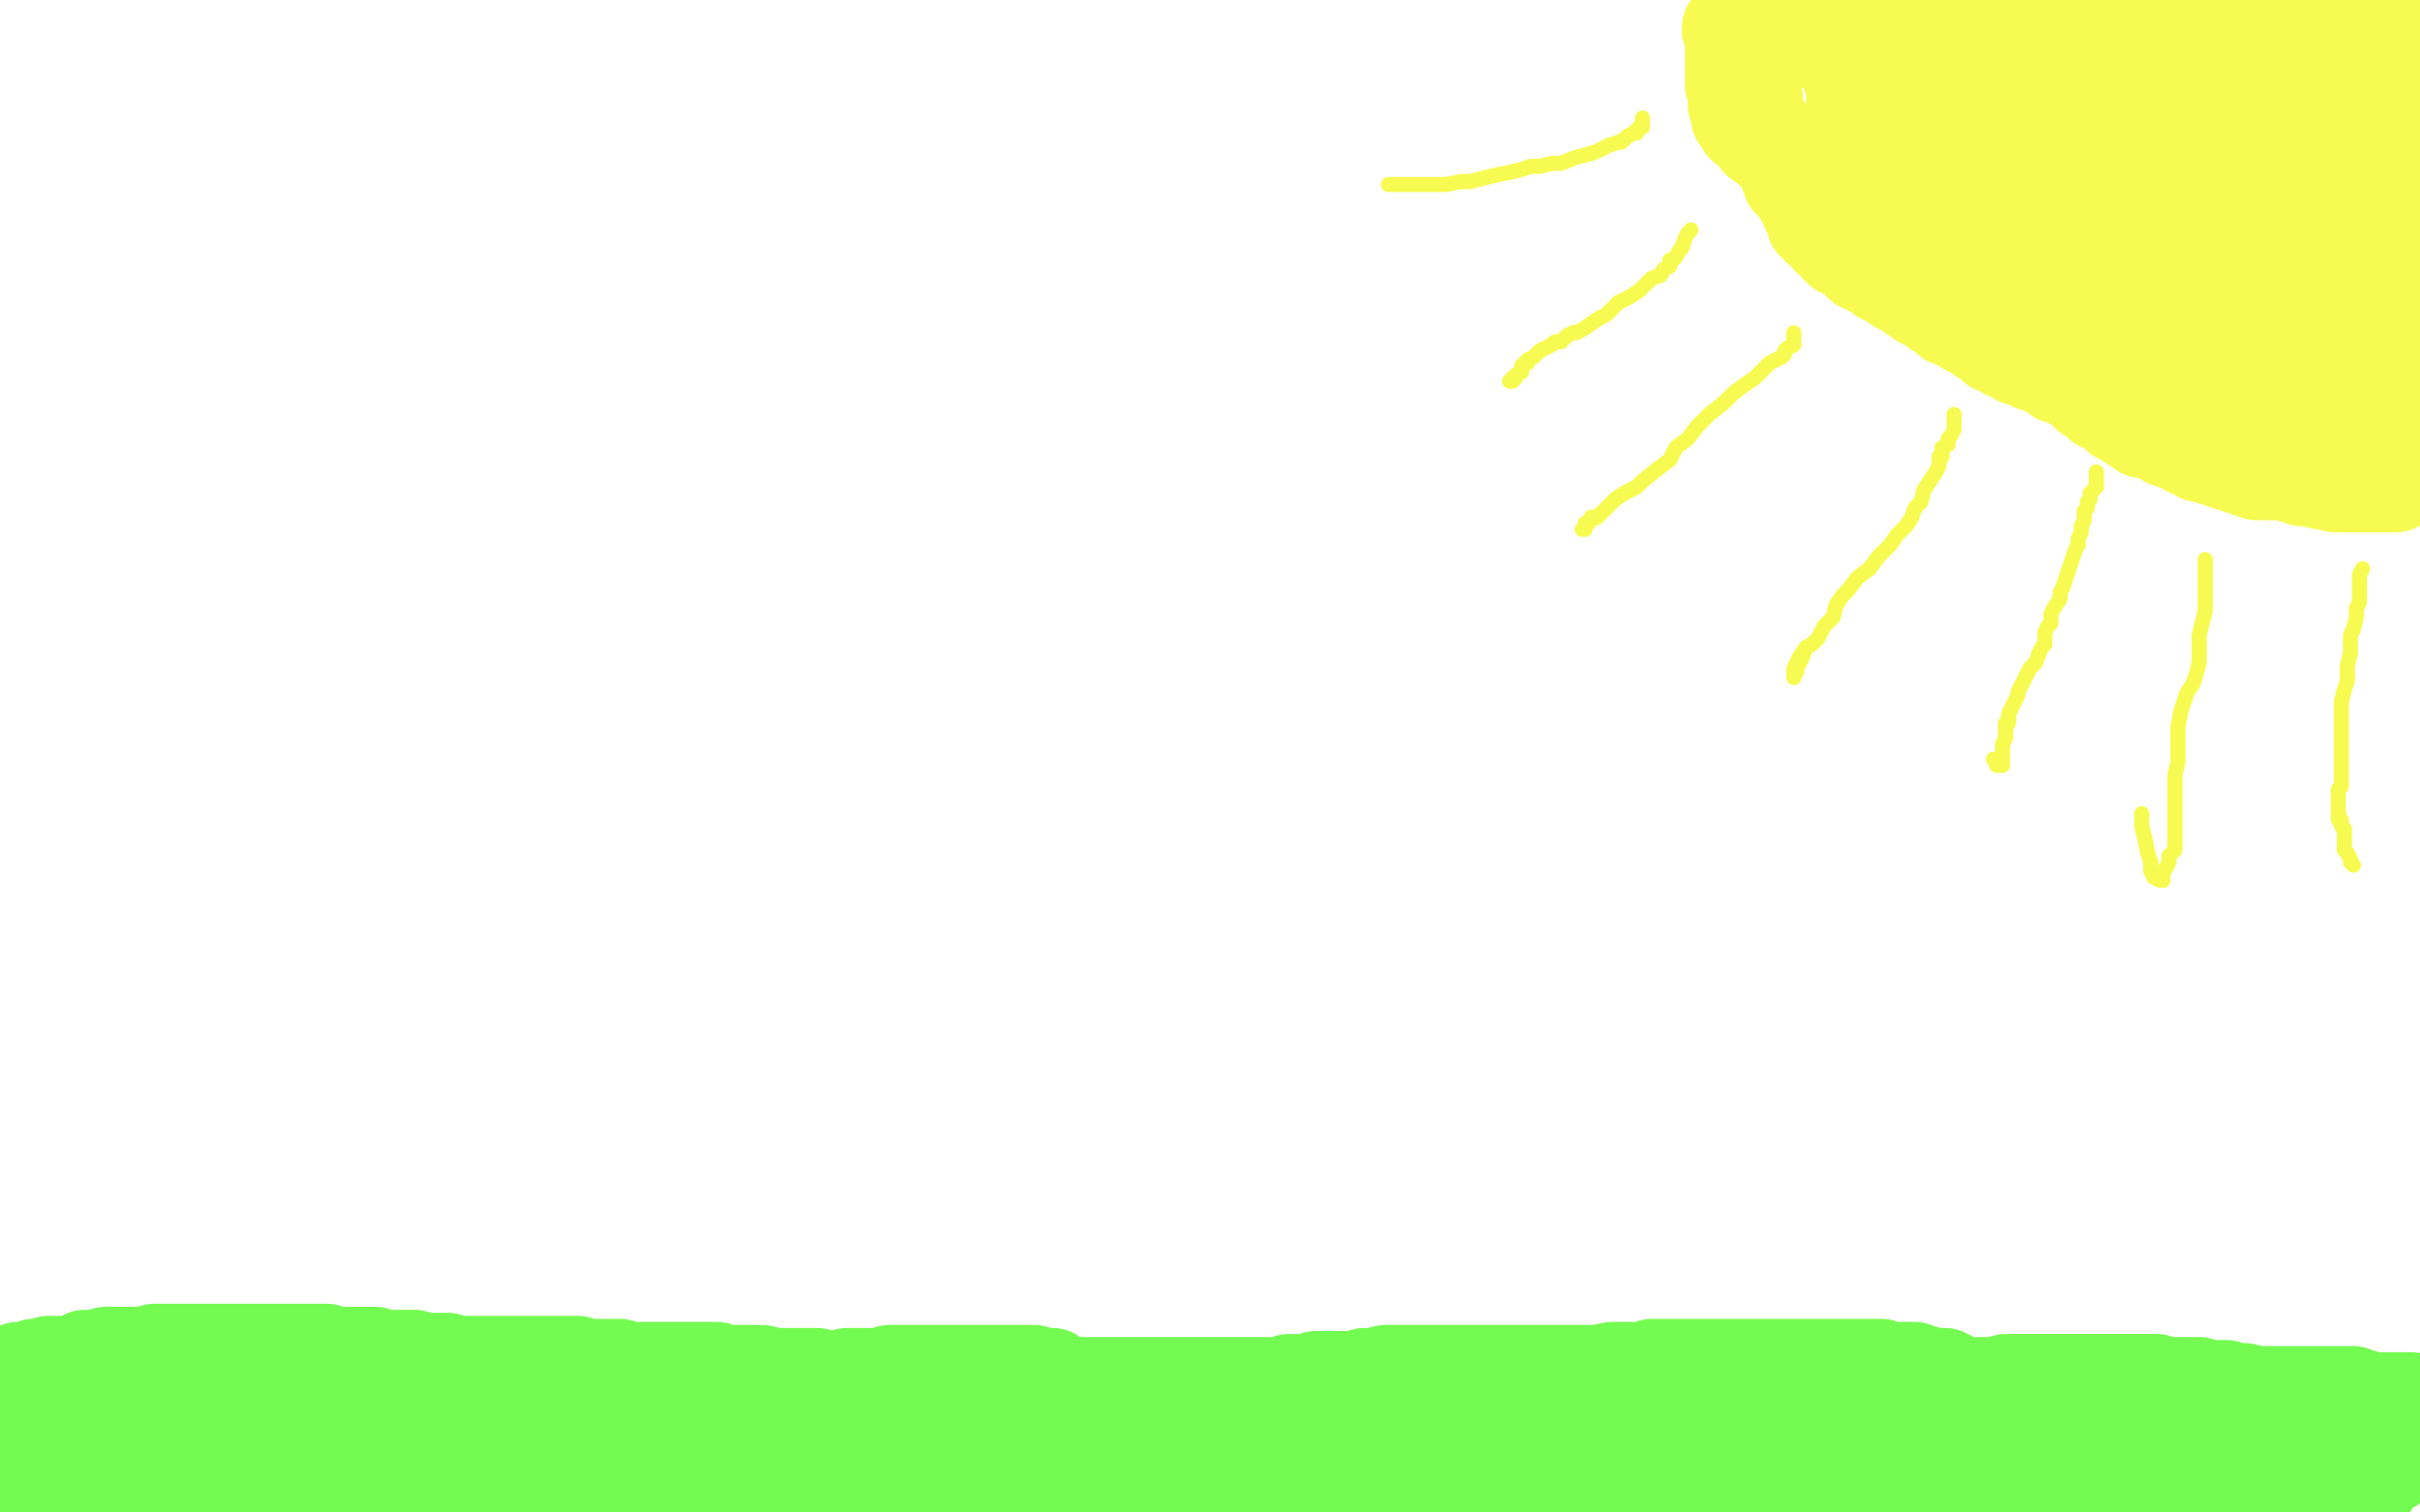
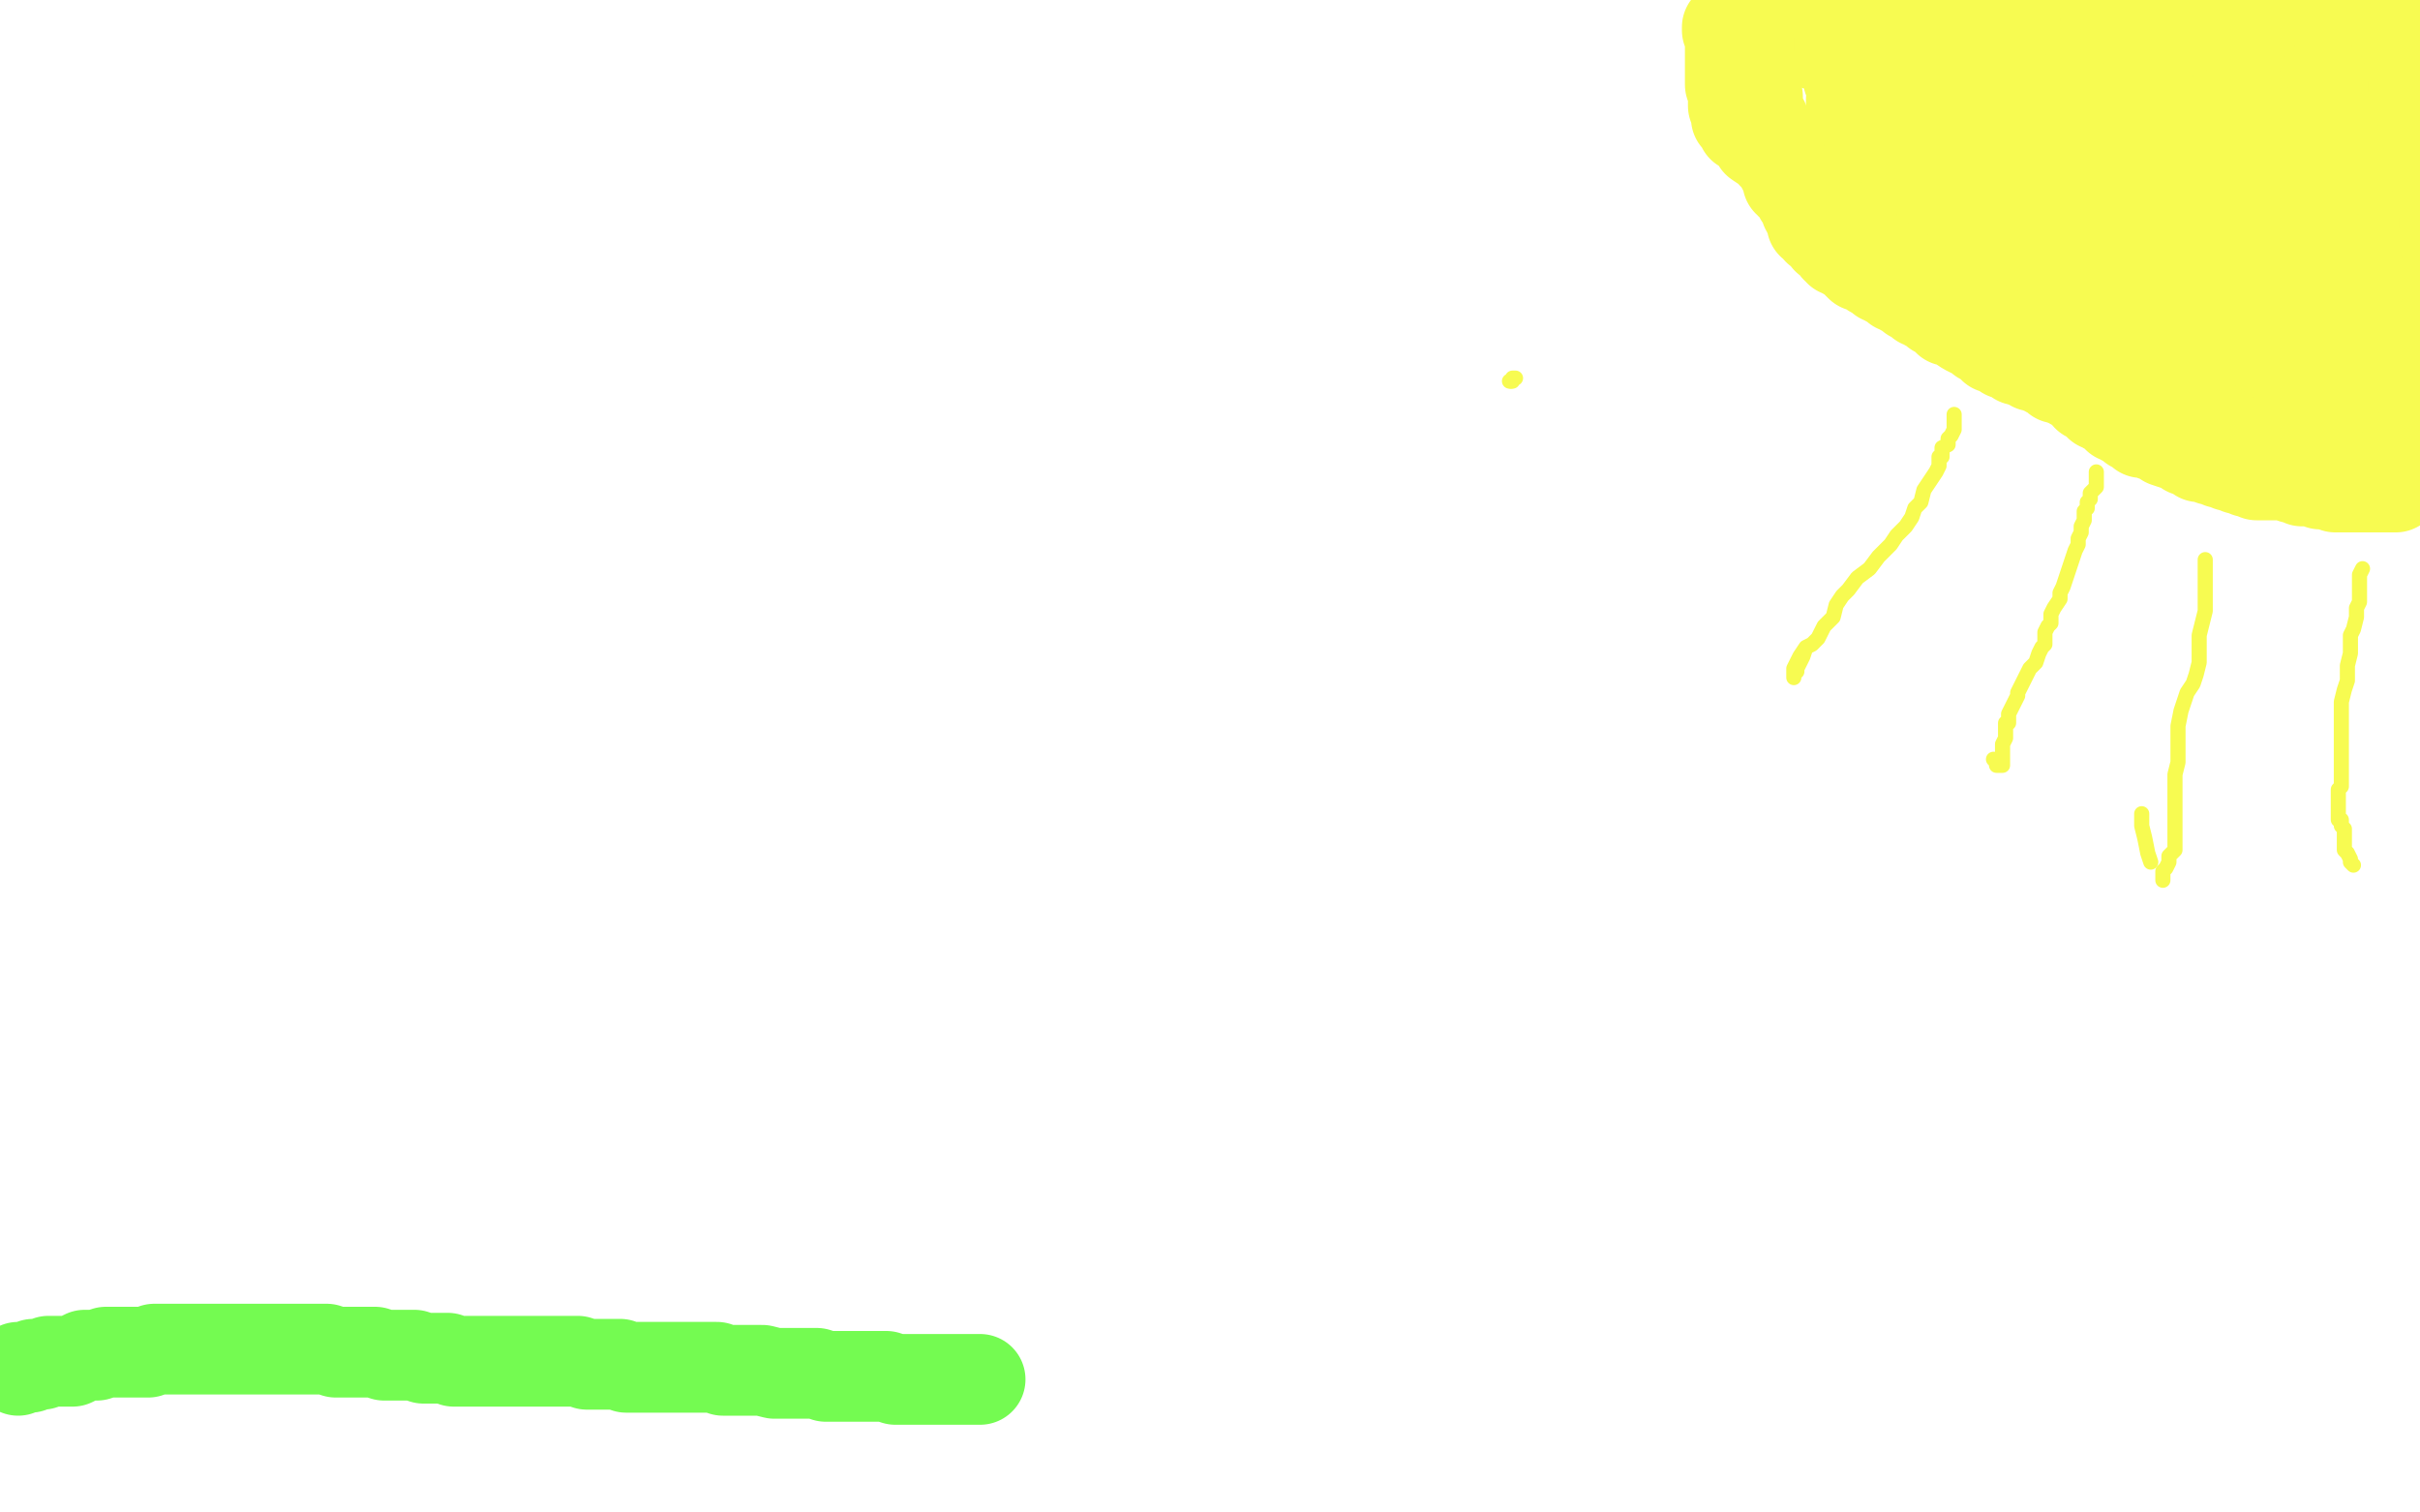
<svg xmlns="http://www.w3.org/2000/svg" width="800" height="500" version="1.1" style="stroke-antialiasing: false">
  <desc>This SVG has been created on https://colorillo.com/</desc>
  <rect x="0" y="0" width="800" height="500" style="fill: rgb(255,255,255); stroke-width:0" />
  <polyline points="586,3 585,4 585,4 585,5 585,5 585,6 585,6 584,8 584,8 584,9 584,9 584,10 584,10 583,12 583,12 583,13 583,13 583,14 583,14 582,16 582,16 582,18 582,18 581,20 581,24 581,25 581,27 581,28 581,29 581,30 581,31 581,32 581,33 581,35 581,36 581,37 581,38 581,39 581,40 582,41 583,41 583,42 583,43 583,44 584,44 584,45 584,46 584,47 585,47 585,48 586,48 586,49 586,50 587,50 587,51 588,51 589,52 589,53 590,54 591,54 592,56 593,57 594,59 595,60 595,61 596,62 596,63 597,64 598,65 599,66 599,67 600,68 601,69 602,70 603,71 603,72 604,73 605,75 606,75 607,76 608,77 608,78 609,78 610,80 611,82 613,83 614,84 614,85 615,85 616,87 618,88 618,89 619,90 619,91 621,92 622,93 623,94 624,94 625,95 626,95 626,96 627,96 628,98 629,98 630,100 632,100 634,101 635,102 637,103 639,105 641,106 643,106 645,108 647,109 649,109 649,110 651,110 653,111 654,112 655,113 658,114 660,115 661,116 664,117 666,119 668,120 670,121 672,123 675,123 678,125 680,126 682,127 684,128 685,129 686,129 689,130 690,131 692,131 694,132 696,132 698,133 699,134 702,134 705,136 708,137 710,137 714,137 716,139 719,140 722,140 724,140 726,141 728,142 730,142 731,142 732,142 732,143 733,144 735,144 736,144 737,145 739,145 741,145 742,146 743,146 743,147 744,147 746,147 748,148 750,149 751,149 752,149 754,150 756,150 757,151 758,151 759,152 760,152 761,152 761,153 763,153 764,153 765,154 767,154 769,155 770,155 771,155 772,155 774,155 777,155 779,155 781,155 783,156 784,156 785,156 788,156 790,156 792,156 793,156 794,156 795,156 796,156 798,156" style="fill: none; stroke: #f6f97b; stroke-width: 1; stroke-linejoin: round; stroke-linecap: round; stroke-antialiasing: false; stroke-antialias: 0; opacity: 1.0" />
  <polyline points="593,12 594,12 594,12 595,12 598,12 600,12 602,12 604,12 607,12 610,13 613,15 616,15 621,16 624,16 627,17 630,18 633,19 636,19 640,19 644,19 648,19 652,20 654,20 656,20 657,21 659,21 661,21 664,22 666,22 669,22 671,22 673,22 675,22 677,22 680,23 681,23 682,23 683,23 685,23 686,24 687,24 688,24 689,24 690,23 691,23 693,22 694,22 695,21 696,21 697,20 699,19 701,18 703,17 704,17 705,17 706,17 708,16 709,16 711,16 712,16 713,15 715,15 716,14 717,14 718,14 719,14 720,14 722,14 724,14 727,14 729,14 732,14 734,14 736,14 737,14 739,14 740,14 742,15 744,15 746,16 748,17 750,17 752,17 754,18 755,19 756,19 757,19 757,20" style="fill: none; stroke: #f6f97b; stroke-width: 30; stroke-linejoin: round; stroke-linecap: round; stroke-antialiasing: false; stroke-antialias: 0; opacity: 1.0" />
  <polyline points="591,12 591,13 591,13 592,13 592,13 593,13 593,13 594,13 594,13 596,13 596,13 596,14 596,14 597,14 597,14 599,14 599,14 601,15 602,15 605,15 607,15 610,15 612,15 614,15 616,15 617,15 619,15 621,15 621,16 622,16 623,16 624,16 625,16 627,17 629,17 630,17 632,17 634,17 635,17 636,17 637,17 639,17 641,17 643,17 645,17 648,17 651,17 654,17 656,17 659,16 661,16 663,16 665,16 667,16 669,16 672,15 674,15 676,14 678,14 680,14 682,13 683,13 684,13 685,13 686,13 687,13 688,13 689,13 690,13 691,13 692,13 693,13 694,13 695,13 696,13 697,13 699,13 700,13 702,13 704,13 705,13 708,13 710,13 711,13 712,13 713,13 714,13 715,13 716,13 717,13 718,13 720,13 723,13 726,13 729,13 732,13 734,13 737,13 740,13 742,13 745,13 746,13 747,13 748,13 750,13 752,13 754,13 755,13 757,13 759,13 760,13 761,13 762,13 763,13 764,13 765,13 766,13 768,13 769,13 771,13 772,13 774,13 776,13 777,13 778,13 780,13 781,13 782,13 783,13 784,12 785,12 787,12 789,12 790,11 791,11 794,11 795,11 797,11 798,10 799,10 798,10 798,11 797,12 795,14 794,15 793,15 792,16 791,16 790,17 790,18 789,19 789,20 788,21 788,22 788,23 787,24 787,25 787,26 787,27 787,28 787,29 787,30 787,31 787,32 787,33 787,34 787,36 787,37 787,38 788,39 788,40 788,42 788,43 788,44 788,45 788,47 788,48 788,50 788,52 787,53 787,54 787,55 787,56 787,57 787,58 787,59 787,60 787,61 787,62 787,63 787,64 787,65 787,66 787,67 787,68 787,69 787,70 787,71 787,73 787,74 787,75 787,76 787,77 787,78 787,79 787,80 787,81 788,82 788,83 788,84 789,85 789,86 789,87 789,89 790,89 790,90 790,91 790,92 790,93 790,94 791,94 791,95 791,96 792,96 792,97 792,98 793,98 793,99 793,100 793,101 793,102 793,103 793,104 793,105 793,107 793,108 793,110 793,111 793,112 793,113 792,114 792,115 792,116 791,118 791,119 791,120 791,121 791,123 791,124 791,125 791,126 791,127 791,128 791,129 791,130 791,131 791,132 791,133 791,134 792,134 792,135 792,136 792,137 792,138 792,139 792,140 792,141 792,142 792,143 792,144 792,145 792,146 790,147 790,148 789,148 788,148 787,148 786,148 785,148 785,149 784,149 782,149 781,149 780,149 779,149 778,149 777,149 776,149 775,149 774,149 773,149 772,149 771,149 769,149 768,149 767,149 765,149 764,149 763,148 761,148 760,148 759,147 758,146 757,146 756,146 755,146 753,145 752,145 751,144 749,143 748,142 747,142 745,142 745,141 743,141 743,140 742,140 741,139 740,139 738,138 736,137 733,136 732,135 730,134 728,133 727,133 725,132 723,131 723,130 721,130 721,129 720,128 718,128 717,127 716,127 715,126 714,125 713,125 713,124 712,124 712,123 710,123 709,123 708,122 708,121 707,121 706,121 705,121 705,120 704,120 703,119 702,118 700,118 698,118 696,117 696,116 694,116 693,115 692,115 689,114 687,113 685,112 683,111 682,110 680,110 678,109 676,109 674,108 672,107 671,107 668,107 667,105 665,104 663,104 662,103 660,102 657,102 653,101 650,99 647,97 644,96 640,94 639,93 637,93 635,92 634,92 634,91 632,91 631,90 630,89 629,89 629,87 626,87 626,86 625,86 624,86 623,85 622,84 621,84 620,83 618,82 618,81 616,80 615,79 614,77 612,75 611,75 610,74 609,72 605,72 604,70 604,69 602,67 601,66 600,64 598,62 596,60 593,58 592,56 590,55 588,53 587,52 586,50 584,49 581,47 581,45 580,45 579,44 578,43 577,42 576,42 576,40 575,39 574,39 574,37 574,36 573,35 573,33 573,32 573,31 573,30 573,29 572,28 572,26 572,25 572,24 572,23 572,22 572,21 572,20 572,19 572,18 572,17 572,16 572,15 572,14 572,13 572,12 572,11 572,10 571,10 571,9 572,10 572,11 573,11 574,13 574,15 575,16 576,17 576,19 577,20 577,21 578,22 578,23 578,24 579,25 580,27 580,28 580,30 581,32 581,34 581,35 581,36 582,39 582,40 583,40 583,41 583,42 583,43 583,44 583,45 584,46 584,47 585,48 586,50 586,51 588,52 588,53 589,55 590,56 590,57 591,57 591,58 591,59 591,60 592,60 592,61 593,61 594,63 595,64 595,65 596,65 596,66 597,67 597,69 598,70 598,71 599,72 599,73 599,74 601,74 601,75 601,76 602,76 603,77 604,77 604,79 605,79 606,80 607,81 607,82 608,82 608,83 609,83 610,83 610,84 611,84 612,85 613,86 614,87 615,88 616,88 617,88 618,89 619,89 619,90 621,91 622,91 622,92 623,92 624,93 625,93 626,94 627,95 628,95 629,96 631,96 631,97 632,98 634,99 635,100 636,100 637,101 638,101 639,102 640,103 642,104 644,106 646,106 647,107 650,109 652,110 653,110 654,111 655,112 656,112 657,113 658,113 659,114 659,115 661,115 662,116 663,116 663,117 664,117 665,117 666,117 666,118 667,118 667,119 668,119 669,119 670,120 671,120 672,121 673,121 675,122 676,122 677,123 678,123 679,124 680,124 680,125 681,125 682,125 683,126 684,126 685,127 687,128 688,129 689,129 690,130 690,131 691,131 692,132 693,132 693,133 694,133 694,134 695,134 696,134 696,135 697,135 698,136 699,137 700,137 700,138 701,138 702,139 703,139 704,140 705,141 706,141 707,141 708,143 710,143 712,144 714,144 715,145 716,146 719,147 720,147 721,147 723,149 724,149 725,149 726,149 726,150 727,151 729,151 730,151 731,152 732,152 733,152 734,153 735,153 737,154 739,154 740,155 741,155 743,155 743,156 745,156 746,156 746,157 747,157 748,157 749,157 750,157 751,157 753,157 754,157 755,157 757,157 758,158 759,158 760,158 761,159 762,159 763,159 764,159 765,159 767,160 768,160 769,160 770,160 771,160 772,160 772,161 773,161 774,161 776,161 777,161 779,161 780,161 782,161 784,161 785,161 786,161 787,161 788,161 789,161 790,161 791,161 792,161 791,161 790,161 790,160 788,160 788,158 786,158 785,156 783,154" style="fill: none; stroke: #f7fb51; stroke-width: 30; stroke-linejoin: round; stroke-linecap: round; stroke-antialiasing: false; stroke-antialias: 0; opacity: 1.0" />
  <polyline points="775,57 775,60 776,63 776,66 777,69 778,72 778,75 778,78 778,79 779,81 779,82 779,84 779,85 779,86" style="fill: none; stroke: #f7fb51; stroke-width: 30; stroke-linejoin: round; stroke-linecap: round; stroke-antialiasing: false; stroke-antialias: 0; opacity: 1.0" />
  <polyline points="768,27 768,29 768,29 768,31 768,31 768,33 768,33 769,36 769,36 769,38 769,38 769,39 769,39 770,42 770,42 771,45 771,45 772,47 772,47 772,49 772,49 773,52 773,52 774,55 774,55 775,57 775,57" style="fill: none; stroke: #f7fb51; stroke-width: 30; stroke-linejoin: round; stroke-linecap: round; stroke-antialiasing: false; stroke-antialias: 0; opacity: 1.0" />
  <polyline points="779,86 779,89 779,90 779,92 779,93 779,95 779,96 779,97 779,98 778,98 778,99 777,101 776,102 775,103 775,104 774,105 774,107 774,108 774,109 773,110 772,110 772,111 772,112 772,114 772,115 772,116 772,117 772,118 772,119 772,120 772,121 772,122 772,123 772,125 772,126 772,127 772,128 773,129 773,130 771,130 767,128 762,124 755,120 749,116 746,114 745,113 744,111 742,110 741,108 740,106 739,105 739,103 738,100 736,97 736,95 735,92 734,90 734,88 734,85 733,82 733,80 733,77 733,73 733,70 733,67 733,64 733,63 733,61 733,60 733,58 734,56 734,54 735,52 736,50 737,48 737,46 737,44 737,42 738,40 739,40 739,39 739,38 740,37 740,36 740,35 740,34 741,34 741,33 742,33 742,35 744,39 746,44 747,48 749,54 750,59 753,63 755,69 756,73 756,76 758,79 759,82 760,84 760,86 761,88 762,91 763,94 764,96 765,97 765,98 765,101 766,101 766,102 767,103 766,103 766,104 765,105 763,105 762,105 761,105 759,104 755,102 751,99 746,97 745,95 742,93 740,91 738,90 736,87 735,83 734,80 731,77 730,71 729,67 725,61 723,56 721,50 719,47 718,44 718,42 718,40 718,39 717,39 717,38 716,38 715,38 713,38 712,37 711,37 709,37 707,37 704,37 699,37 694,36 690,36 687,36 684,36 681,36 679,36 676,36 673,36 672,36 670,36 667,36 665,36 663,36 661,36 659,36 658,36 656,36 655,36 654,36 654,38 654,40 655,41 656,42 656,44 657,46 657,47 658,49 659,51 659,52 659,53 661,54 661,55 662,55 662,56 664,56 664,57 665,58 666,58 667,58 668,59 669,59 670,59 671,59 673,60 674,60 676,60 677,62 678,62 679,63 680,63 682,63 684,64 686,65 689,65 691,66 693,67 695,67 697,68 699,68 701,68 702,69 704,70 705,70 705,71 706,71 706,73 706,74 706,76 707,78 708,81 709,84 710,86 712,88 712,90 713,92 713,94 714,96 715,97 716,99 717,100 717,101 717,102 718,102 718,103 718,104 719,104 716,104 714,101 712,99 708,98 706,95 705,93 704,92 703,90 703,88 703,86 702,83 702,80 702,76 702,72 701,67 700,64 700,63 700,62 700,61 700,59 700,58 700,57 700,56 700,54 700,53 699,53 698,53 696,53 692,52 687,52 681,51 676,51 672,51 668,51 663,51 659,51 655,51 651,51 648,51 645,51 642,51 641,51 640,51 639,51 639,50 638,50 637,50 637,49 637,48 636,48 634,47 633,47 632,46 631,45 630,45 629,44 626,42 625,40 623,39 620,37 619,36 618,36 619,36 620,38 622,40 623,40 625,42 626,44 627,46 628,47 629,49 631,51 632,52 633,55 634,56 635,57 636,59 637,59 638,60 639,60 639,61 640,61 641,62 642,62 643,62 643,63 644,64 645,64 646,65 648,66 649,67 650,68 652,68 654,69 655,70 657,72 659,73 661,74 662,75 664,77 666,78 668,78 670,81 674,82 676,84 679,85 681,86 684,88 685,88 686,89 687,89 687,90 687,89 685,89 684,88 683,86 681,85 678,85 677,82 675,81 673,80 671,79 670,79 670,78 669,78 667,77 666,77 664,76 662,74 659,72 655,70 652,68 647,66 643,63 640,62 638,60 638,59 637,59 636,58 636,57 635,57 633,57 632,55 631,53 628,51 626,49 624,48 620,44 619,42 617,41 617,38 615,38 615,36 615,35 615,34 613,34 613,32 613,31 613,30 612,27 611,26 611,22 609,20 608,17 608,14 608,11 608,9 607,7 607,6 607,5 607,4 607,3 607,2 607,1 641,0 643,1 644,2 645,2 646,4 647,4 648,4 649,4 650,4 651,4 652,4 653,4 654,4 655,4 656,4 657,4 658,4 659,4 660,4 661,4 662,4 663,5 664,5 665,6 666,6 666,7 665,7 664,8 663,8 662,10 661,11 659,13 657,13 655,15 652,16 649,17 647,19 643,19 640,20 638,22 633,23 630,25 626,26 622,27 619,29 617,30 616,31 614,32 613,33 612,33 612,34 612,35 612,36" style="fill: none; stroke: #f7fb51; stroke-width: 30; stroke-linejoin: round; stroke-linecap: round; stroke-antialiasing: false; stroke-antialias: 0; opacity: 1.0" />
-   <polyline points="543,39 543,40 543,40 543,41 543,41 543,42 543,42 542,42 542,42 541,43 541,43 541,44 541,44 540,44 540,44 538,45 538,45 536,47 536,47 535,47 535,47 532,48 532,48 530,49 530,49 528,50 525,51 521,52 516,54 513,54 509,55 506,55 503,56 499,57 494,58 490,59 486,60 483,60 478,61 475,61 472,61 468,61 466,61 464,61 463,61 462,61 460,61 459,61" style="fill: none; stroke: #f7fb51; stroke-width: 5; stroke-linejoin: round; stroke-linecap: round; stroke-antialiasing: false; stroke-antialias: 0; opacity: 1.0" />
-   <polyline points="559,76 558,77 558,77 557,79 557,79 556,82 556,82 555,83 555,83 554,85 554,85 553,86 553,86 552,86 552,86 552,88 552,88 550,89 550,89 549,91 549,91 546,92 546,92 544,94 544,94 542,96 539,98 535,100 533,102 531,104 529,105 526,107 523,109 521,110 520,110 518,111 516,113 514,113 513,114 509,116 508,117 507,118 505,119 505,120 504,120 503,121 503,123 501,124 501,125" style="fill: none; stroke: #f7fb51; stroke-width: 5; stroke-linejoin: round; stroke-linecap: round; stroke-antialiasing: false; stroke-antialias: 0; opacity: 1.0" />
  <circle cx="499.5" cy="126.5" r="2" style="fill: #f7fb51; stroke-antialiasing: false; stroke-antialias: 0; opacity: 1.0" />
  <polyline points="501,125 500,125 500,126 499,126" style="fill: none; stroke: #f7fb51; stroke-width: 5; stroke-linejoin: round; stroke-linecap: round; stroke-antialiasing: false; stroke-antialias: 0; opacity: 1.0" />
-   <polyline points="593,110 593,112 593,112 593,114 593,114 591,115 591,115 590,116 590,116 590,117 590,117 589,118 589,118 587,119 587,119 585,120 585,120 583,122 583,122 580,125 580,125 577,127 577,127 573,130 573,130 570,133 570,133 565,137 565,137 561,141 558,145 554,148 552,152 548,155 543,159 541,161 537,163 534,165 532,167 530,169 528,171 526,171 526,172 525,173 524,173 524,174 524,175 523,175" style="fill: none; stroke: #f7fb51; stroke-width: 5; stroke-linejoin: round; stroke-linecap: round; stroke-antialiasing: false; stroke-antialias: 0; opacity: 1.0" />
  <polyline points="646,137 646,139 646,139 646,140 646,140 646,142 646,142 645,144 645,144 644,145 644,145 644,147 644,147 642,148 642,148 642,149 642,149 642,151 642,151 641,151 641,151 641,152 641,152 641,154 641,154 640,156 640,156 638,159 636,162 635,166 633,168 632,171 630,174 627,177 625,180 621,184 618,188 614,191 611,195 609,197 607,200 606,204 603,207 602,209 601,211 599,213 597,214 596,217 595,219 594,221 594,222 593,223 593,224 593,223 593,222 593,221 594,219 595,217 597,214" style="fill: none; stroke: #f7fb51; stroke-width: 5; stroke-linejoin: round; stroke-linecap: round; stroke-antialiasing: false; stroke-antialias: 0; opacity: 1.0" />
  <polyline points="693,156 693,157 693,157 693,158 693,158 693,159 693,159 693,161 693,161 692,162 692,162 691,163 691,163 691,164 691,164 691,165 691,165 690,166 690,166 690,168 690,168 689,169 689,169 689,172 689,172 688,174 688,174 688,176 687,178 687,180 686,182 685,185 684,188 683,191 682,194 681,196 681,198 679,201 678,203 678,206 677,207 676,209 676,211 676,213 675,214 674,216 673,219 671,221 670,223 669,225 668,227 667,229 667,230 666,232 665,234 664,236 664,237 664,239 663,239 663,241 663,242 663,244 662,246 662,247 662,248 662,249 662,250 662,251 662,252 662,253 661,253 660,253 660,252 659,251" style="fill: none; stroke: #f7fb51; stroke-width: 5; stroke-linejoin: round; stroke-linecap: round; stroke-antialiasing: false; stroke-antialias: 0; opacity: 1.0" />
  <polyline points="729,185 729,186 729,186 729,187 729,187 729,188 729,188 729,189 729,189 729,190 729,190 729,191 729,191 729,194 729,194 729,197 729,197 729,202 729,202 728,206 728,206 727,210 727,210 727,215 727,215 727,219 726,223 725,226 723,229 721,235 720,240 720,244 720,248 720,252 719,256 719,261 719,265 719,269 719,273 719,276 719,278 719,281 717,283 717,285 716,287 715,288 715,289 715,290 715,291" style="fill: none; stroke: #f7fb51; stroke-width: 5; stroke-linejoin: round; stroke-linecap: round; stroke-antialiasing: false; stroke-antialias: 0; opacity: 1.0" />
  <polyline points="711,285 710,282 709,277 708,273 708,269" style="fill: none; stroke: #f7fb51; stroke-width: 5; stroke-linejoin: round; stroke-linecap: round; stroke-antialiasing: false; stroke-antialias: 0; opacity: 1.0" />
-   <polyline points="715,291 714,291 712,290 711,288 711,287 711,285" style="fill: none; stroke: #f7fb51; stroke-width: 5; stroke-linejoin: round; stroke-linecap: round; stroke-antialiasing: false; stroke-antialias: 0; opacity: 1.0" />
  <polyline points="781,188 780,190 780,190 780,192 780,192 780,194 780,194 780,196 780,196 780,199 780,199 779,201 779,201 779,204 779,204 778,208 778,208 777,210 777,210 777,214 777,214 777,216 777,216 776,220 776,220 776,223 776,223 776,225 775,228 774,232 774,235 774,237 774,240 774,242 774,244 774,245 774,247 774,249 774,250 774,251 774,252 774,254 774,256 774,257 774,258 774,260 773,261 773,262 773,264 773,265 773,266 773,267 773,268 773,269 773,270 773,271 774,271 774,273 775,274 775,275 775,276 775,277 775,278 775,279 775,280 775,281 776,282 777,284 777,285 778,286" style="fill: none; stroke: #f7fb51; stroke-width: 5; stroke-linejoin: round; stroke-linecap: round; stroke-antialiasing: false; stroke-antialias: 0; opacity: 1.0" />
-   <polyline points="4,474 5,474 5,474 6,474 6,474 7,474 7,474 8,474 8,474 9,474 9,474 10,474 10,474 11,474 11,474 12,474 13,474 14,474 15,474 16,474 17,474 18,474 19,474 20,474 19,475 18,477 16,478 13,480 9,481 9,482 8,482 6,483 6,484 5,484 3,485 2,485 2,486 1,486 2,486 3,486 4,486 6,486 7,486 9,486 10,486 12,486 14,486 16,486 18,486 19,486 20,485 21,485 22,485 25,485 26,485 29,485 30,485 32,485 35,484 36,484 39,483 41,483 44,483 47,483 50,482 54,482 57,482 61,482 65,482 70,482 74,482 77,482 79,481 81,480 82,479 84,479 85,479 86,479 88,479 89,478 91,478 92,478 93,478 94,478 96,478 97,478 99,478 100,478 102,478 104,478 105,478 108,478 110,478 111,478 113,478 115,478 117,478 120,478 122,478 125,478 127,478 129,478 131,478 134,478 137,479 140,479 142,479 146,479 149,479 152,479 154,480 157,480 160,480 162,480 165,480 168,480 171,480 175,480 178,480 182,480 185,480 188,480 191,480 193,480 195,480 197,480 200,480 202,480 205,480 206,480 208,480 211,480 213,480 215,480 217,480 220,480 223,480 224,480 226,480 228,480 230,480 232,480 234,481 236,481 237,481 239,481 241,481 244,481 247,481 250,481 253,481 255,482 258,482 260,482 263,483 266,483 269,484 271,484 274,485 277,485 281,485 284,485 288,485 291,485 294,485 298,485 302,485 305,485 309,485 314,486 318,486 323,486 327,486 334,486 341,486 349,486 357,485 368,484 379,483 391,482 403,481 416,480 428,480 439,479 449,479 459,479 468,479 475,479 480,479 483,480 486,480 489,480 490,480 491,480 492,480 493,480 495,480 496,480 499,480 502,480 505,480 508,480 511,480 515,480 517,480 520,480 522,481 525,481 528,481 530,481 533,482 535,482 538,482 540,482 543,482 546,482 549,482 552,482 555,482 558,482 562,482 568,482 573,482 580,481 587,481 594,481 600,481 604,481 609,481 612,482 615,482 618,483 621,483 623,484 625,485 628,485 631,485 634,485 637,485 640,485 644,485 646,485 650,485 653,486 657,486 664,487 668,487 674,488 679,489 685,489 691,490 698,491 707,492 715,493 722,495 731,496 741,498 750,498 761,499 777,499 777,498 778,497 780,495 781,493 784,492 785,488 788,486 791,485 793,482 795,481 797,479 798,478 799,477 797,477 795,477 793,477 792,477 790,478 789,479 788,479 784,480 783,481 781,482 779,482 776,483 773,484 770,485 768,485 766,487 764,487 762,488 761,488 760,488 759,488 758,488 757,488 756,488 753,488 752,488 750,488 749,489 746,490 742,490 738,490 736,490 733,490 730,490 728,491 726,492 724,493 721,493 719,493 718,493 717,493 714,493 712,493 709,494 707,495 704,495 701,495 699,496 696,496 693,496 690,496 688,496 686,496 683,496 680,496 677,496 674,496 672,496 670,496 668,496 665,496 662,496 659,496 657,496 653,496 651,496 649,496 647,496 645,496 643,496 641,495 639,495 637,495 635,495 632,494 630,494 627,493 626,493 624,493 622,493 621,492 619,492 616,492 613,491 612,491 611,491 610,491 609,491 607,491 606,490 604,490 603,490 602,490 601,490 599,490 598,490 596,490 594,490 592,489 589,489 587,489 585,489 583,489 581,489 580,489 579,489 578,489 576,489 575,489 573,490 571,490 568,490 567,490 566,490 565,490 562,491 560,491 559,491 557,492 555,492 552,492 549,492 547,492 545,492 544,493 542,493 540,493 537,493 534,493 532,493 529,493 527,493 525,493 523,493 522,493 520,493 518,493 517,493 516,493 515,493 514,493 513,493 512,493 511,493 510,493 507,493 506,493 504,493 503,493 501,493 498,493 497,493 496,493 495,493 494,493 493,493 491,493 489,493 487,493 485,493 484,494 482,494 480,494 479,494 478,494 476,494 474,494 473,494 471,494 469,494 467,495 464,495 462,495 461,495 460,495 458,495 456,495 454,495 453,495 452,495 450,495 449,495 448,495 446,496 444,496 443,496 442,496 440,496 439,496 438,497 436,497 435,497 432,497 430,497 427,498 424,498 422,498 419,498 418,498 415,498 413,499 411,499 408,499 101,499 99,499 95,499 92,498 89,498 87,498 85,498 83,498 81,498 80,497 77,497 75,496 73,496 71,496 69,496 68,496 67,496 64,496 62,496 59,496 58,496 57,496 56,496 55,496 56,496 58,496 60,496 62,495 65,494 67,493 69,493 72,493 74,493 75,492 77,492 79,492 81,492 83,492 85,492 86,492 88,492 90,491 91,491 92,491 94,491 95,491 97,491 98,491 100,491 102,491 104,491 106,491 108,491 110,491 112,491 113,491 110,491 107,492 105,493 102,493 100,493 98,493 95,494 93,494 90,494 88,495 86,495 82,495 79,496 76,496 75,496 73,496 72,496 71,496 70,496 69,496 68,496 67,496 66,496 65,496 64,496 63,496 60,496 57,496 54,496 51,497 48,497 46,497 44,497 42,497 39,497 36,497 33,497 31,497 30,497 29,497 27,497 25,498 24,498 23,498 21,498 19,498 17,498 15,499 14,499 12,499 12,498 12,497 12,495 12,493 12,492 12,490 12,487 12,486 12,484 12,482 12,480 11,478 10,477 10,476 10,474 9,472 8,472 8,469 7,467 6,466 6,465 6,464 5,464 6,464 8,464 9,464 10,464 12,464 13,464 14,464 16,464 18,464 20,463 22,462 23,462 25,462 26,461 27,461 29,460 30,460 31,460 32,460 33,460 33,459 34,459 35,459 36,458 38,458 39,458 40,458 41,458 42,458 44,457 45,457 47,456 48,456 50,456 51,456 52,456 53,456 54,456 55,456 56,456 57,456 58,456 60,456 61,456 62,456 63,456 64,456 66,456 67,456 68,456 69,456 70,456 71,456 73,456 74,456 75,456 76,456 79,456 80,456 83,456 85,456 88,456 91,456 94,456 96,456 99,456 102,456 104,456 107,456 109,456 111,456 112,456 113,456 115,456 116,456 117,455 119,455 121,455 122,455 123,455 125,455 127,455 129,454 131,454 133,454 135,454 138,454 140,454 143,454 146,454 148,454 151,454 154,454 156,454 159,454 161,454 163,454 165,454 168,454 170,454 172,455 175,455 178,455 180,455 181,455 183,455 185,455 187,455 190,455 192,456 195,456 198,456 200,457 202,457 203,458 205,458 206,458 207,458 209,458 210,458 212,458 213,458 215,458 216,458 218,458 219,458 220,458 223,458 225,458 227,458 230,458 233,458 235,458 237,458 238,458 239,458 240,458 241,458 242,458 245,458 247,458 249,458 251,458 253,458 255,458 258,458 260,458 263,457 265,456 266,456 268,456 271,456 274,456 277,456 280,454 283,454 286,454 289,454 291,454 294,453 296,453 298,453 300,453 302,453 304,453 305,453 306,453 307,453 308,453 309,453 311,453 314,453 315,453 317,453 318,453 319,453 320,453 321,453 322,453 323,453 324,453 325,453 327,453 328,453 329,453 331,453 334,453 336,453 337,453 339,453 341,453 342,453 343,454 344,454 345,454 346,454 348,454 348,455 346,456 343,458 340,459 338,461 335,462 333,463 331,465 327,465 324,467 321,467 318,468 315,469 312,469 311,469 309,469 307,469 305,469 303,470 302,470 300,470 298,470 295,471 293,471 294,471 296,471 297,471 298,470 300,470 301,470 303,469 306,469 309,469 312,468 315,468 318,468 320,468 323,468 325,468 328,467 330,467 332,467 334,467 335,466 338,466 340,466 341,466 342,466 343,466 344,466 345,466 346,466 347,466 348,466 351,465 354,465 357,465 361,465 364,465 367,465 369,465 370,465 371,466 375,466 378,467 381,467 384,467 389,467 393,467 397,467 401,467 404,467 407,468 410,468 413,468 415,468 418,468 420,468 422,469 424,469 426,470 428,470 429,470 431,470 433,470 434,470 436,470 437,470 439,470 440,470 442,470 443,470 445,470 447,470 450,470 452,470 455,470 457,470 460,470 463,469 467,469 470,468 473,468 475,468 479,468 481,467 483,467 485,466 487,465 488,465 491,465 492,465 493,465 494,465 495,465 496,465 497,465 499,465 502,465 504,465 507,465 512,465 517,465 522,465 529,465 535,465 540,465 544,465 548,465 552,465 558,466 562,466 565,466 569,466 571,466 573,466 575,466 577,466 579,466 581,466 583,466 585,466 587,466 590,466 593,466 596,466 599,466 602,466 604,466 607,466 609,466 611,466 613,466 615,465 619,464 620,464 623,464 624,464 626,463 629,462 630,461 631,461 633,461 635,461 637,460 639,459 641,459 644,458 646,458 649,458 651,458 654,457 655,457 657,457 659,457 661,457 663,456 665,456 667,456 669,456 671,456 674,456 677,456 681,456 683,456 686,456 689,456 691,456 692,456 693,456 695,456 697,456 698,456 699,456 700,456 701,456 702,456 703,456 704,456 705,456 706,456 709,456 710,456 711,456 713,456 715,457 718,457 720,457 723,457 725,457 727,457 729,458 732,458 736,458 739,459 742,459 746,460 749,460 752,460 754,460 755,460 756,460 757,460 758,460 759,460 762,460 765,460 767,460 770,460 773,460 776,460 778,460 780,461 781,461 783,462 784,462 786,462 787,462 788,462 789,462 791,462 792,462 793,462 794,462 795,462 796,462 797,462 797,463 795,464 793,465 792,465 790,466 788,467 784,468 781,469 779,470 777,471 775,471 772,472 770,473 767,474 763,474 759,475 756,476 752,477 749,478 746,478 743,479 740,479 736,479 731,479 727,479 724,479 721,479 718,479 715,479 711,479 707,479 706,479 704,479 703,479 701,479 699,479 698,479 696,479 695,479 693,479 692,479 690,479 688,479 686,479 685,479 683,479 681,479 680,479 678,479 677,479 676,479 675,479 674,479 673,479 674,479 674,478 675,478 677,478 678,477 680,476 682,475 684,475 685,475 687,474 688,474 689,473 690,473 692,473 693,472 695,471 696,471 697,471 698,471 697,471 694,471 690,470 686,469 682,468 677,467 672,465 666,464 659,461 653,458 648,457 645,455 643,454 642,454 640,454 639,454 638,454 636,453 635,453 633,452 631,452 628,452 625,452 622,451 619,451 614,451 610,451 606,451 603,451 599,451 595,451 592,451 588,451 585,451 583,451 580,451 577,451 574,451 572,451 569,451 566,451 563,451 559,451 556,451 553,451 550,451 546,451 543,452 539,452 533,452 528,453 522,453 519,453 515,453 511,453 507,453 503,453 500,453 497,453 494,453 490,453 487,453 482,453 478,453 474,453 469,453 466,453 462,453 458,453 454,454 451,454 448,455 445,455 442,455 439,455 435,455 432,456 429,456 427,456 426,456 425,457 423,457 420,457 418,457 416,457 415,457 414,457 412,457 410,457 409,457 408,457 406,457 404,457 402,457 400,457 399,457 398,457 397,457 396,457 394,457 392,457 391,457 389,457 388,457 386,457 383,457 382,457 381,457 380,457 378,457 376,457 374,457 372,457 370,457 367,457 364,457 360,457 356,457 353,457 348,457 343,457 340,457 337,457 335,457 333,456 330,456 328,456 326,456" style="fill: none; stroke: #74fb51; stroke-width: 30; stroke-linejoin: round; stroke-linecap: round; stroke-antialiasing: false; stroke-antialias: 0; opacity: 1.0" />
  <polyline points="324,456 321,456 318,456 316,456 313,456 310,456 307,456 304,456 301,456 298,456 296,456 293,455 291,455 287,455 285,455 283,455 280,455 276,455 273,455 270,454 267,454 263,454 258,454 256,454 252,453 249,453 246,453 242,453 239,453 237,452 234,452 231,452 229,452 227,452 226,452 223,452 222,452 221,452 219,452 217,452 215,452 212,452 211,452 209,452 207,452 205,451 203,451 201,451 199,451 196,451 194,451 191,450 189,450 186,450 183,450 181,450 178,450 176,450 174,450 173,450 171,450 169,450 167,450 166,450 164,450 163,450 161,450 159,450 158,450 155,450 153,450 150,450 148,449 145,449 142,449 140,449 137,448 134,448 132,448 129,448 127,448 124,447 122,447 119,447 117,447 114,447 111,447 108,446 105,446 102,446 99,446 97,446 93,446 90,446 87,446 84,446 81,446 79,446 76,446 74,446 73,446 71,446 70,446 68,446 67,446 66,446 64,446 63,446 62,446 60,446 59,446 57,446 55,446 53,446 51,446 49,447 46,447 44,447 42,447 41,447 40,447 38,447 35,447 32,448 30,448 28,448 26,449 24,450 22,450 20,450 18,450 17,450 16,450 14,451 12,451 11,451 10,452 9,452 7,452 6,452 6,453" style="fill: none; stroke: #74fb51; stroke-width: 30; stroke-linejoin: round; stroke-linecap: round; stroke-antialiasing: false; stroke-antialias: 0; opacity: 1.0" />
</svg>